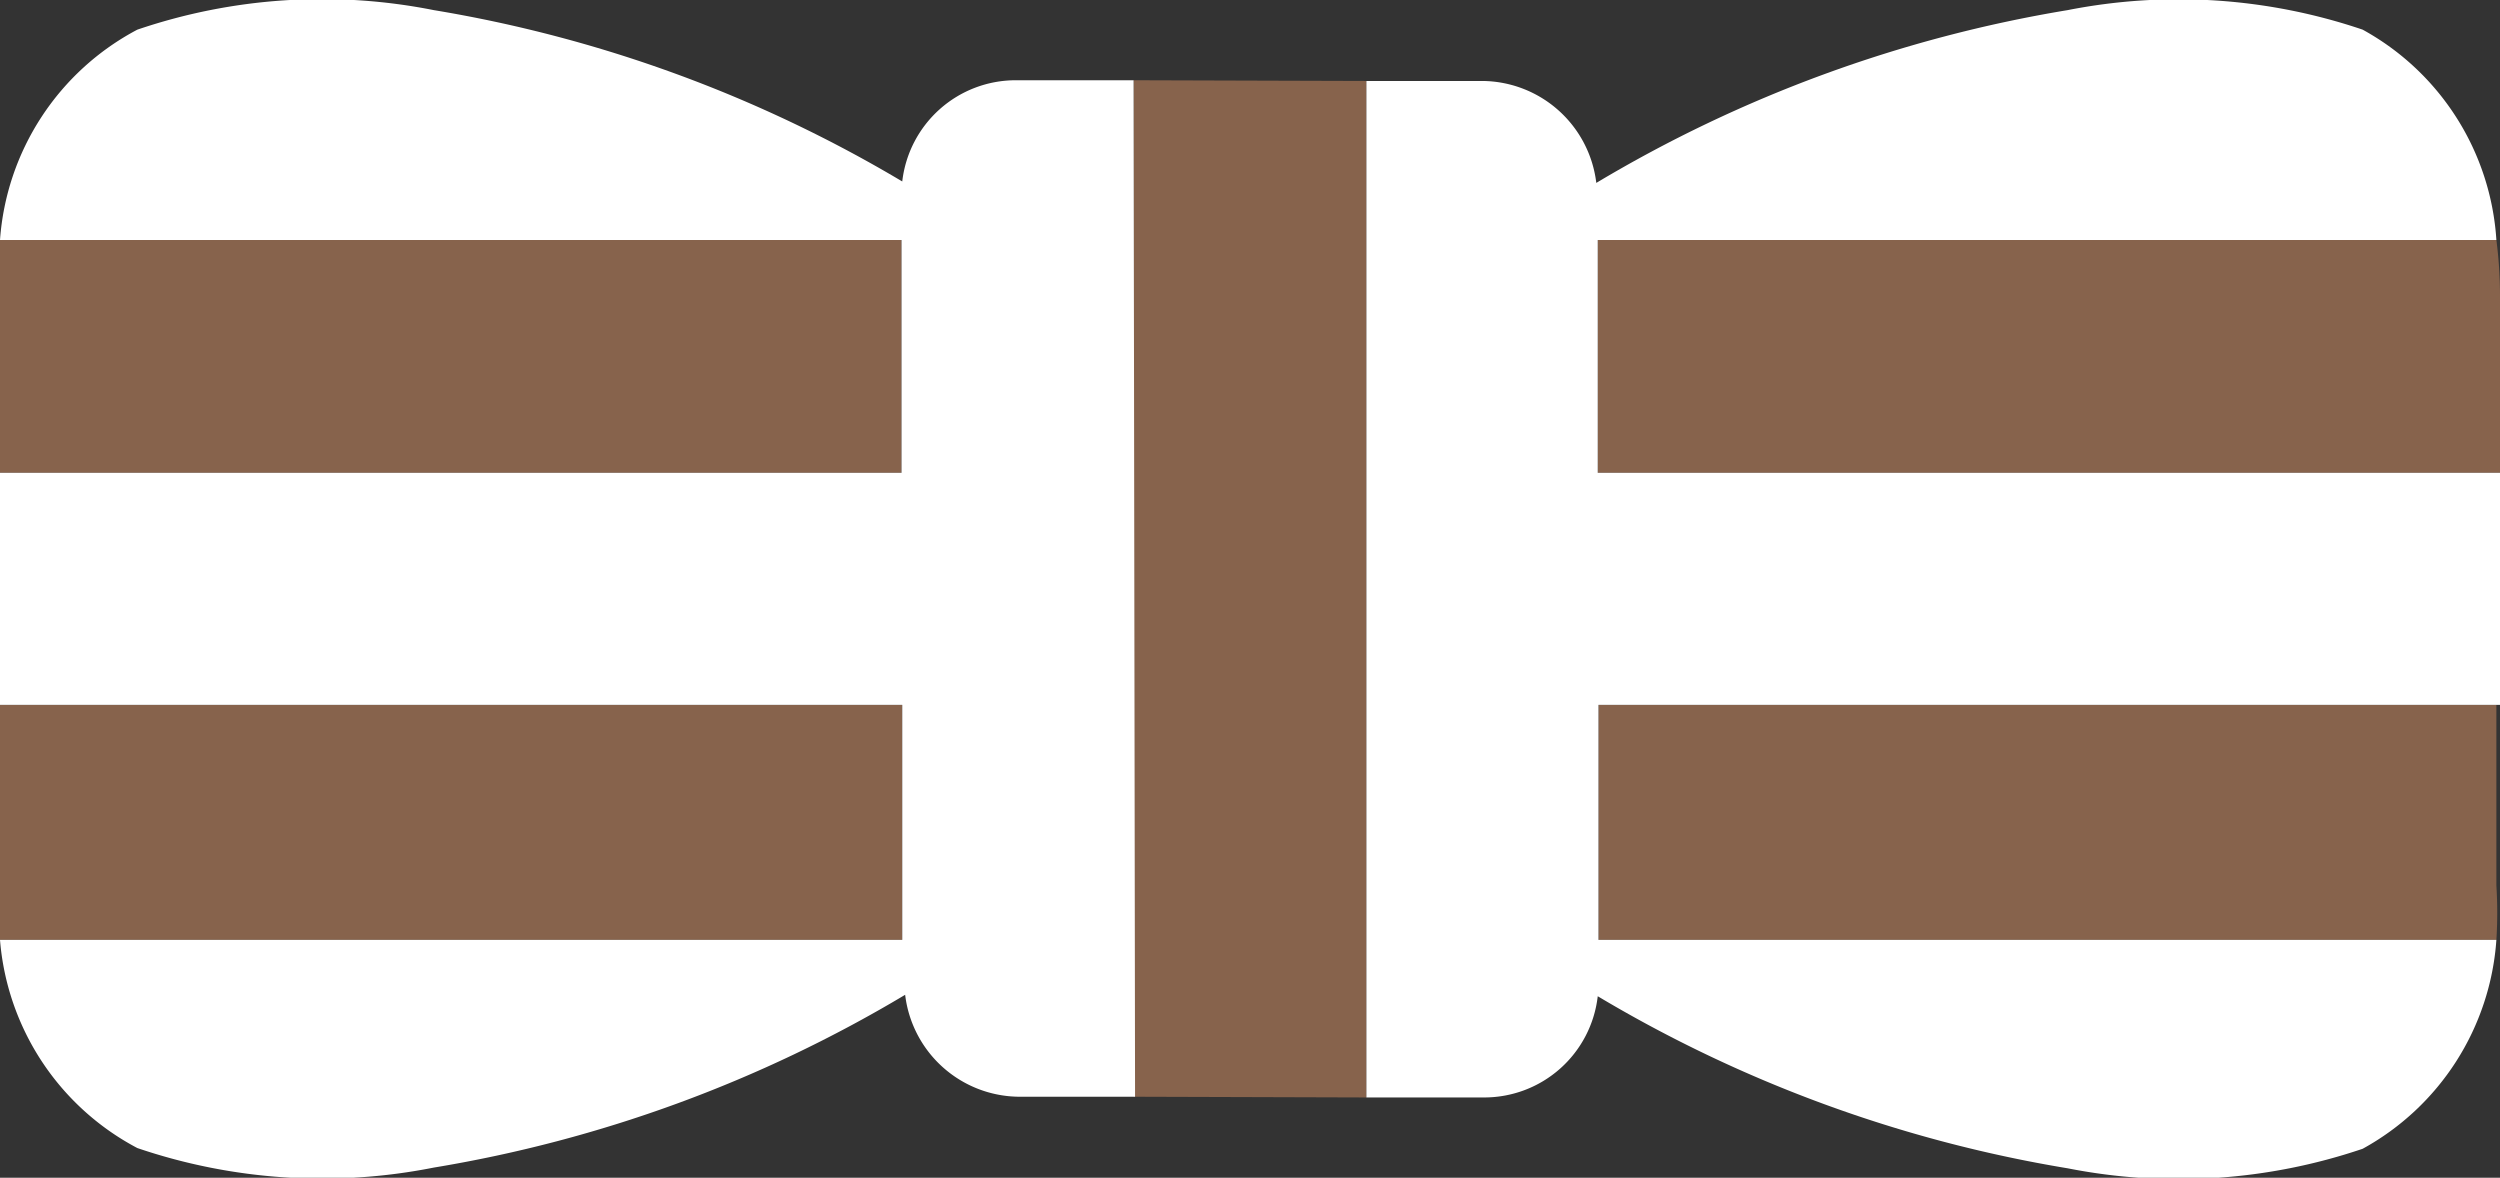
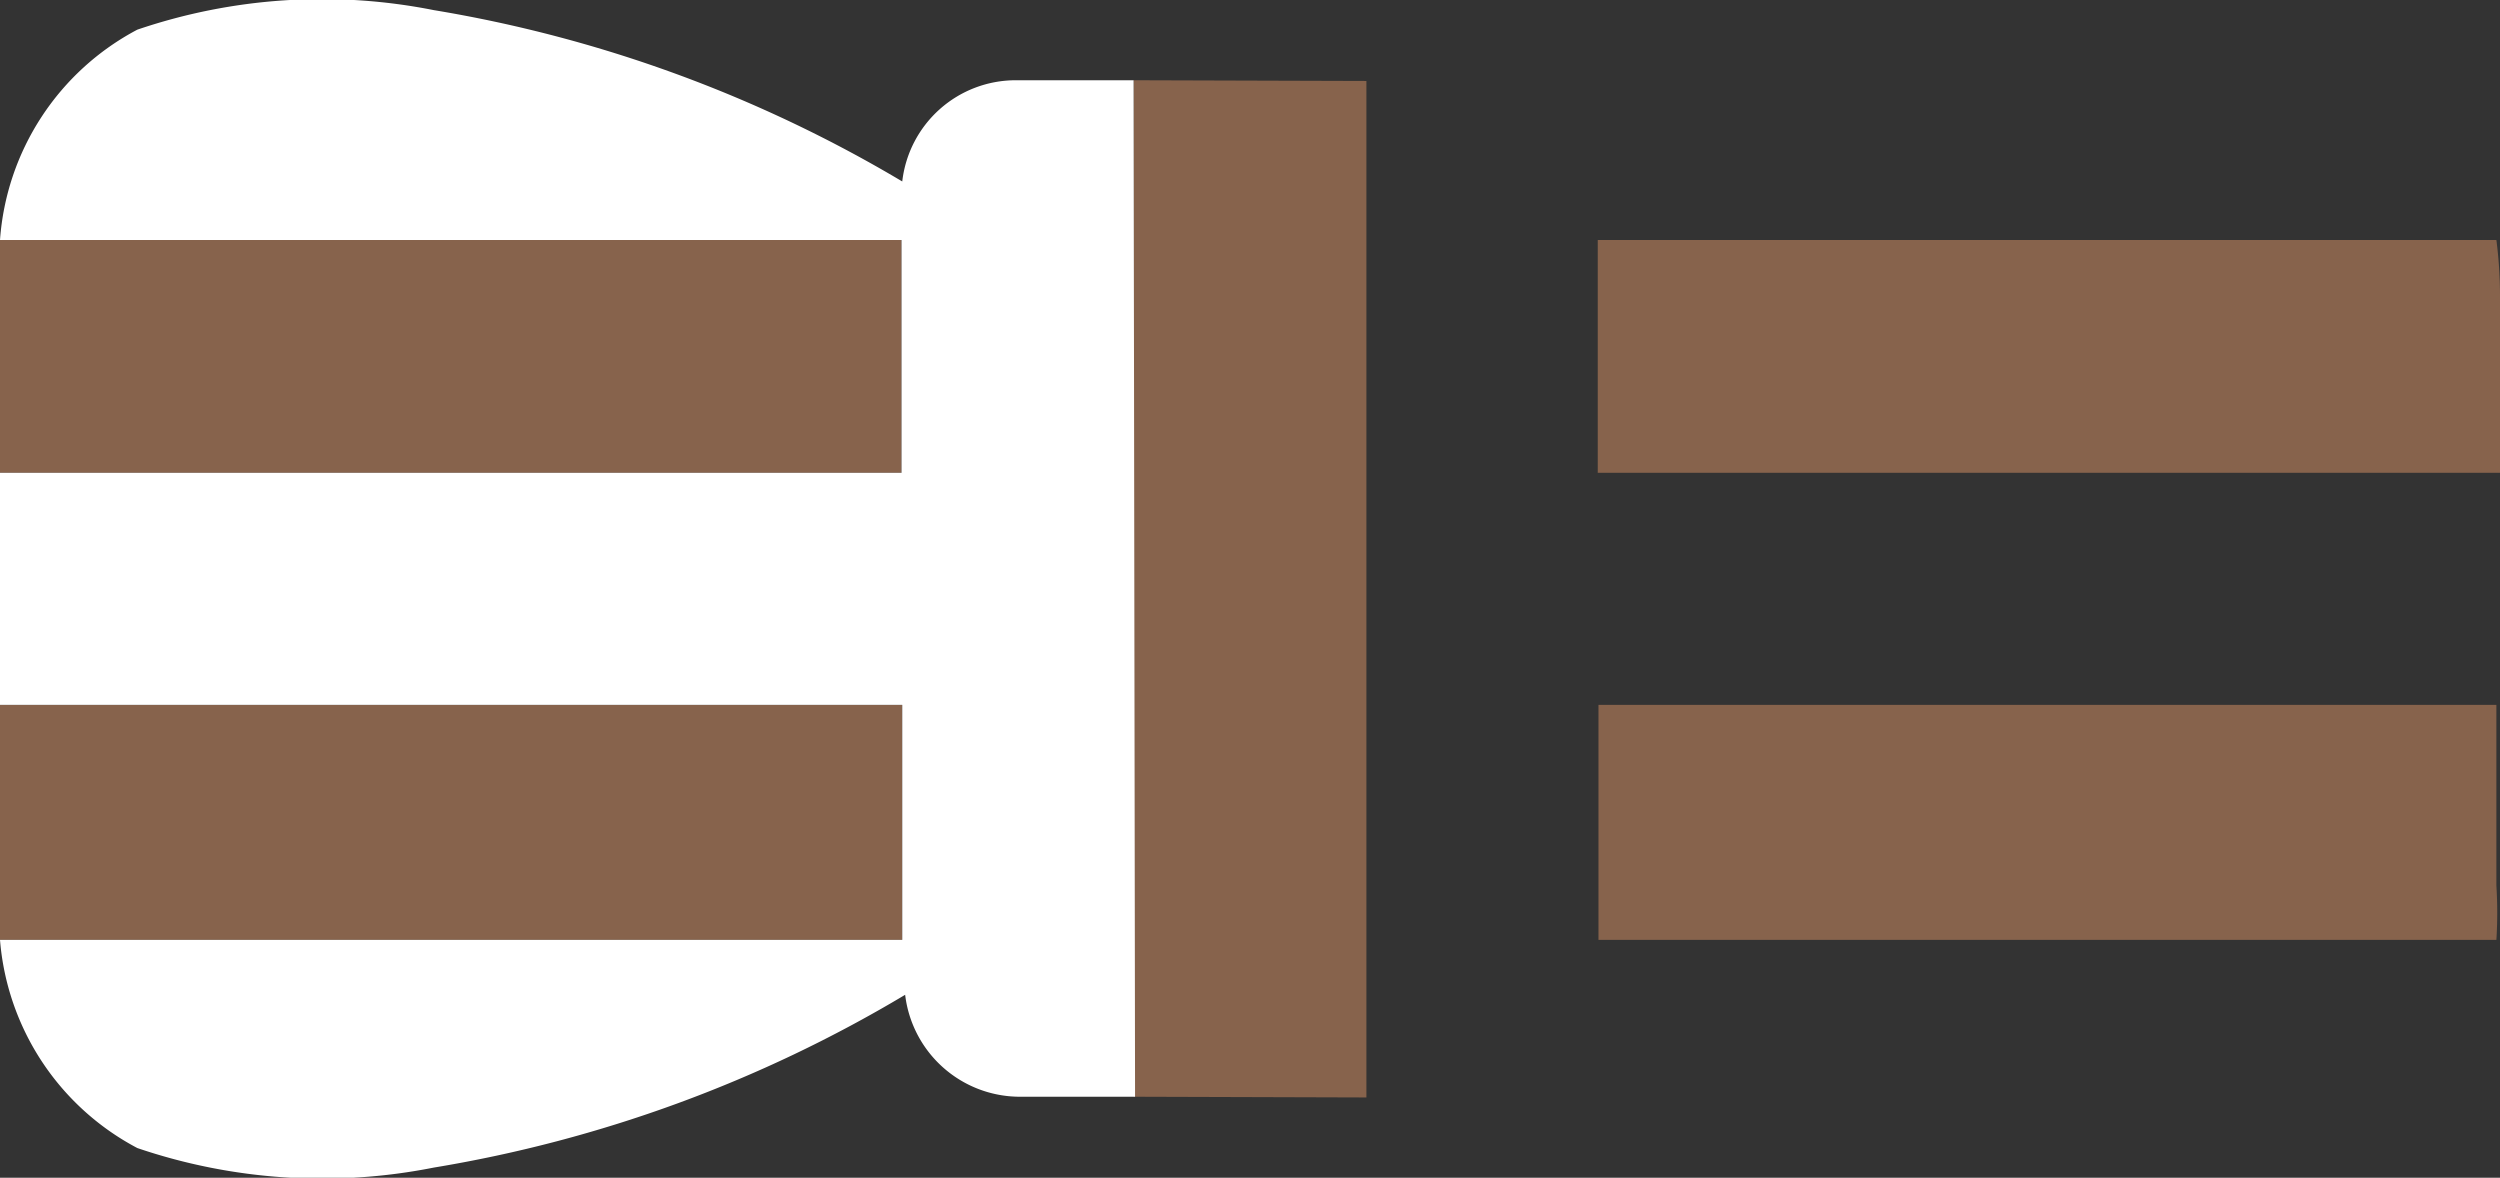
<svg xmlns="http://www.w3.org/2000/svg" viewBox="0 0 34.58 16.29">
  <rect x="0" y="0" width="34.58" height="16.29" fill="#333333" stroke="none" />
  <defs>
    <style>.cls-1{fill:#87634c;}.cls-2{fill:#fff;}</style>
  </defs>
  <title>ribbon_brown_1</title>
  <g id="レイヤー_2" data-name="レイヤー 2">
    <g id="チャンネル">
      <path class="cls-1" d="M12.48,9.75H0v2.47A6,6,0,0,0,0,13H12.48Z" />
      <path class="cls-1" d="M12.47,3.32H0a6,6,0,0,0,0,.75V6.54H12.47Z" />
      <path class="cls-1" d="M22.11,13H34.53a6,6,0,0,0,0-.75V9.75H22.11Z" />
      <path class="cls-1" d="M34.53,3.32H22.1V6.54H34.58V4.07A6,6,0,0,0,34.53,3.32Z" />
      <polygon class="cls-1" points="18.9 1.12 15.68 1.11 15.68 15.17 18.9 15.18 18.9 1.12" />
      <path class="cls-2" d="M15.68,1.11H14.05a1.58,1.58,0,0,0-1.57,1.4A18.61,18.61,0,0,0,6,.14,7.93,7.93,0,0,0,1.9.41,3.58,3.58,0,0,0,0,3.32H12.47V6.54H0V9.75H12.48V13H0A3.58,3.58,0,0,0,1.9,15.88,7.93,7.93,0,0,0,6,16.15a18.62,18.62,0,0,0,6.52-2.39,1.6,1.6,0,0,0,1.57,1.41h1.61Z" />
-       <path class="cls-2" d="M22.1,3.32H34.53A3.58,3.58,0,0,0,32.68.41,7.93,7.93,0,0,0,28.6.14a18.62,18.62,0,0,0-6.52,2.39,1.6,1.6,0,0,0-1.57-1.41H18.9V15.18h1.63a1.58,1.58,0,0,0,1.57-1.4,18.61,18.61,0,0,0,6.5,2.38,7.93,7.93,0,0,0,4.08-.27A3.58,3.58,0,0,0,34.53,13H22.11V9.75H34.58V6.54H22.1Z" />
    </g>
  </g>
</svg>